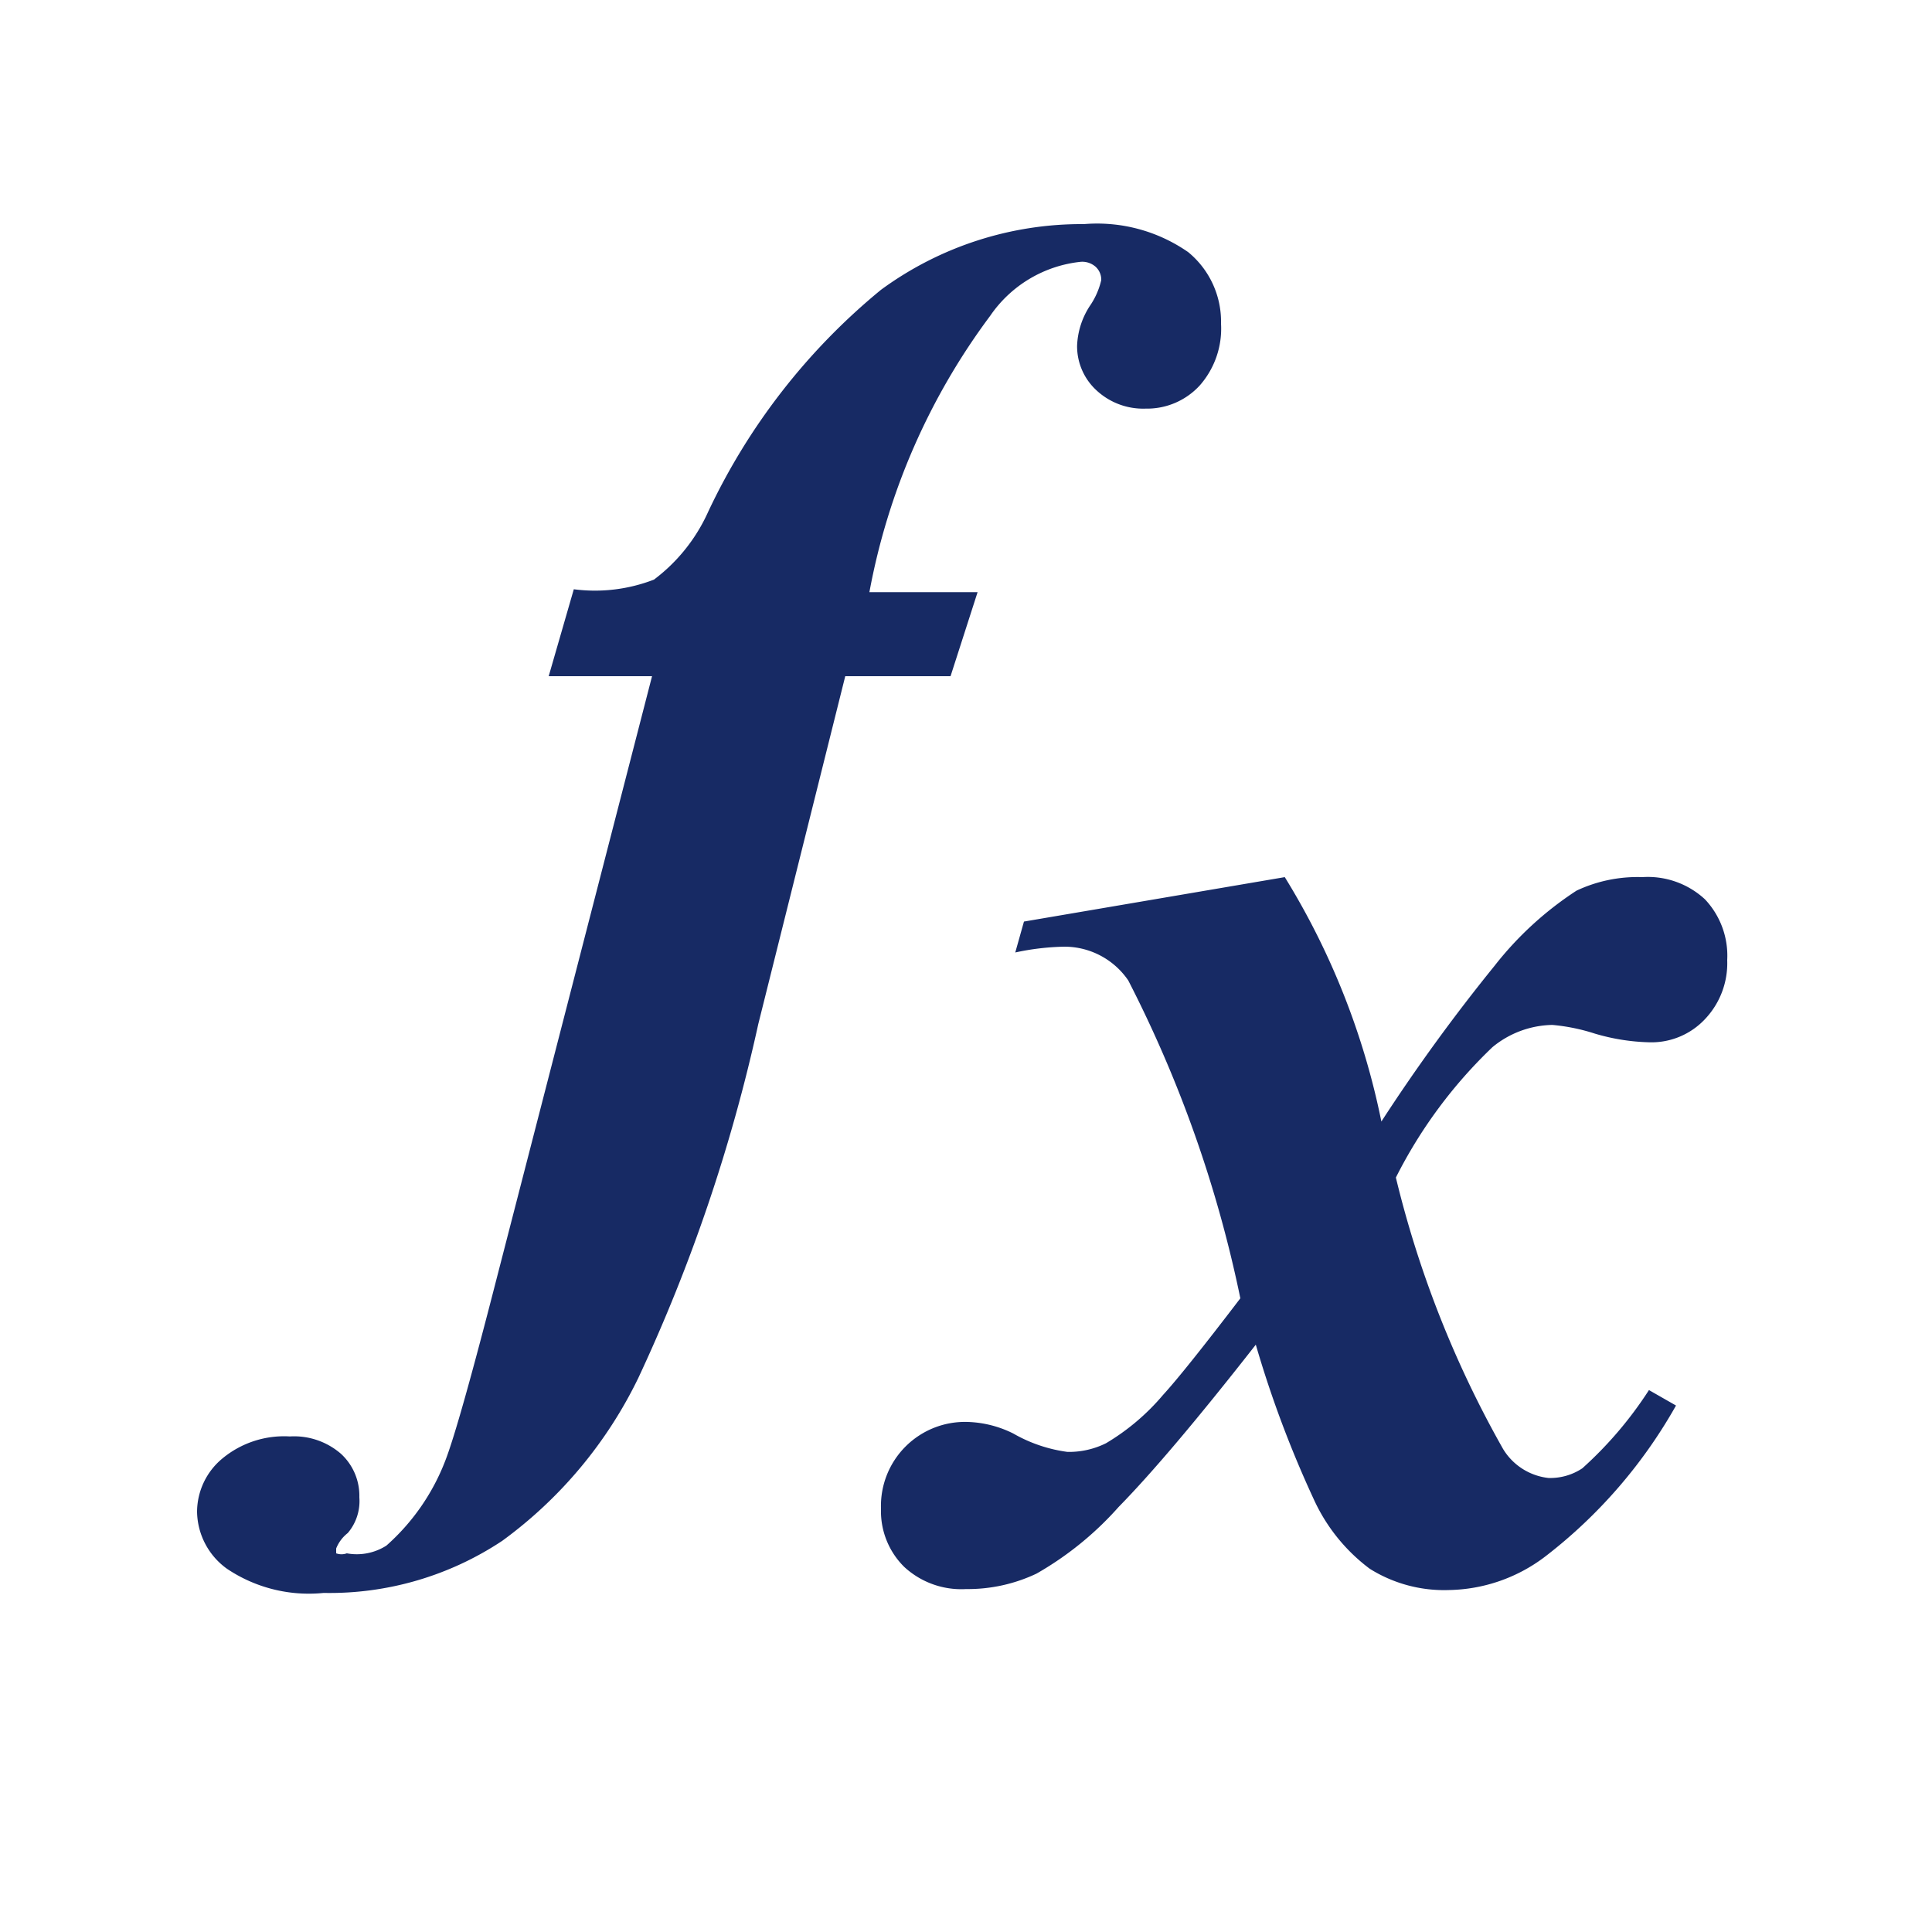
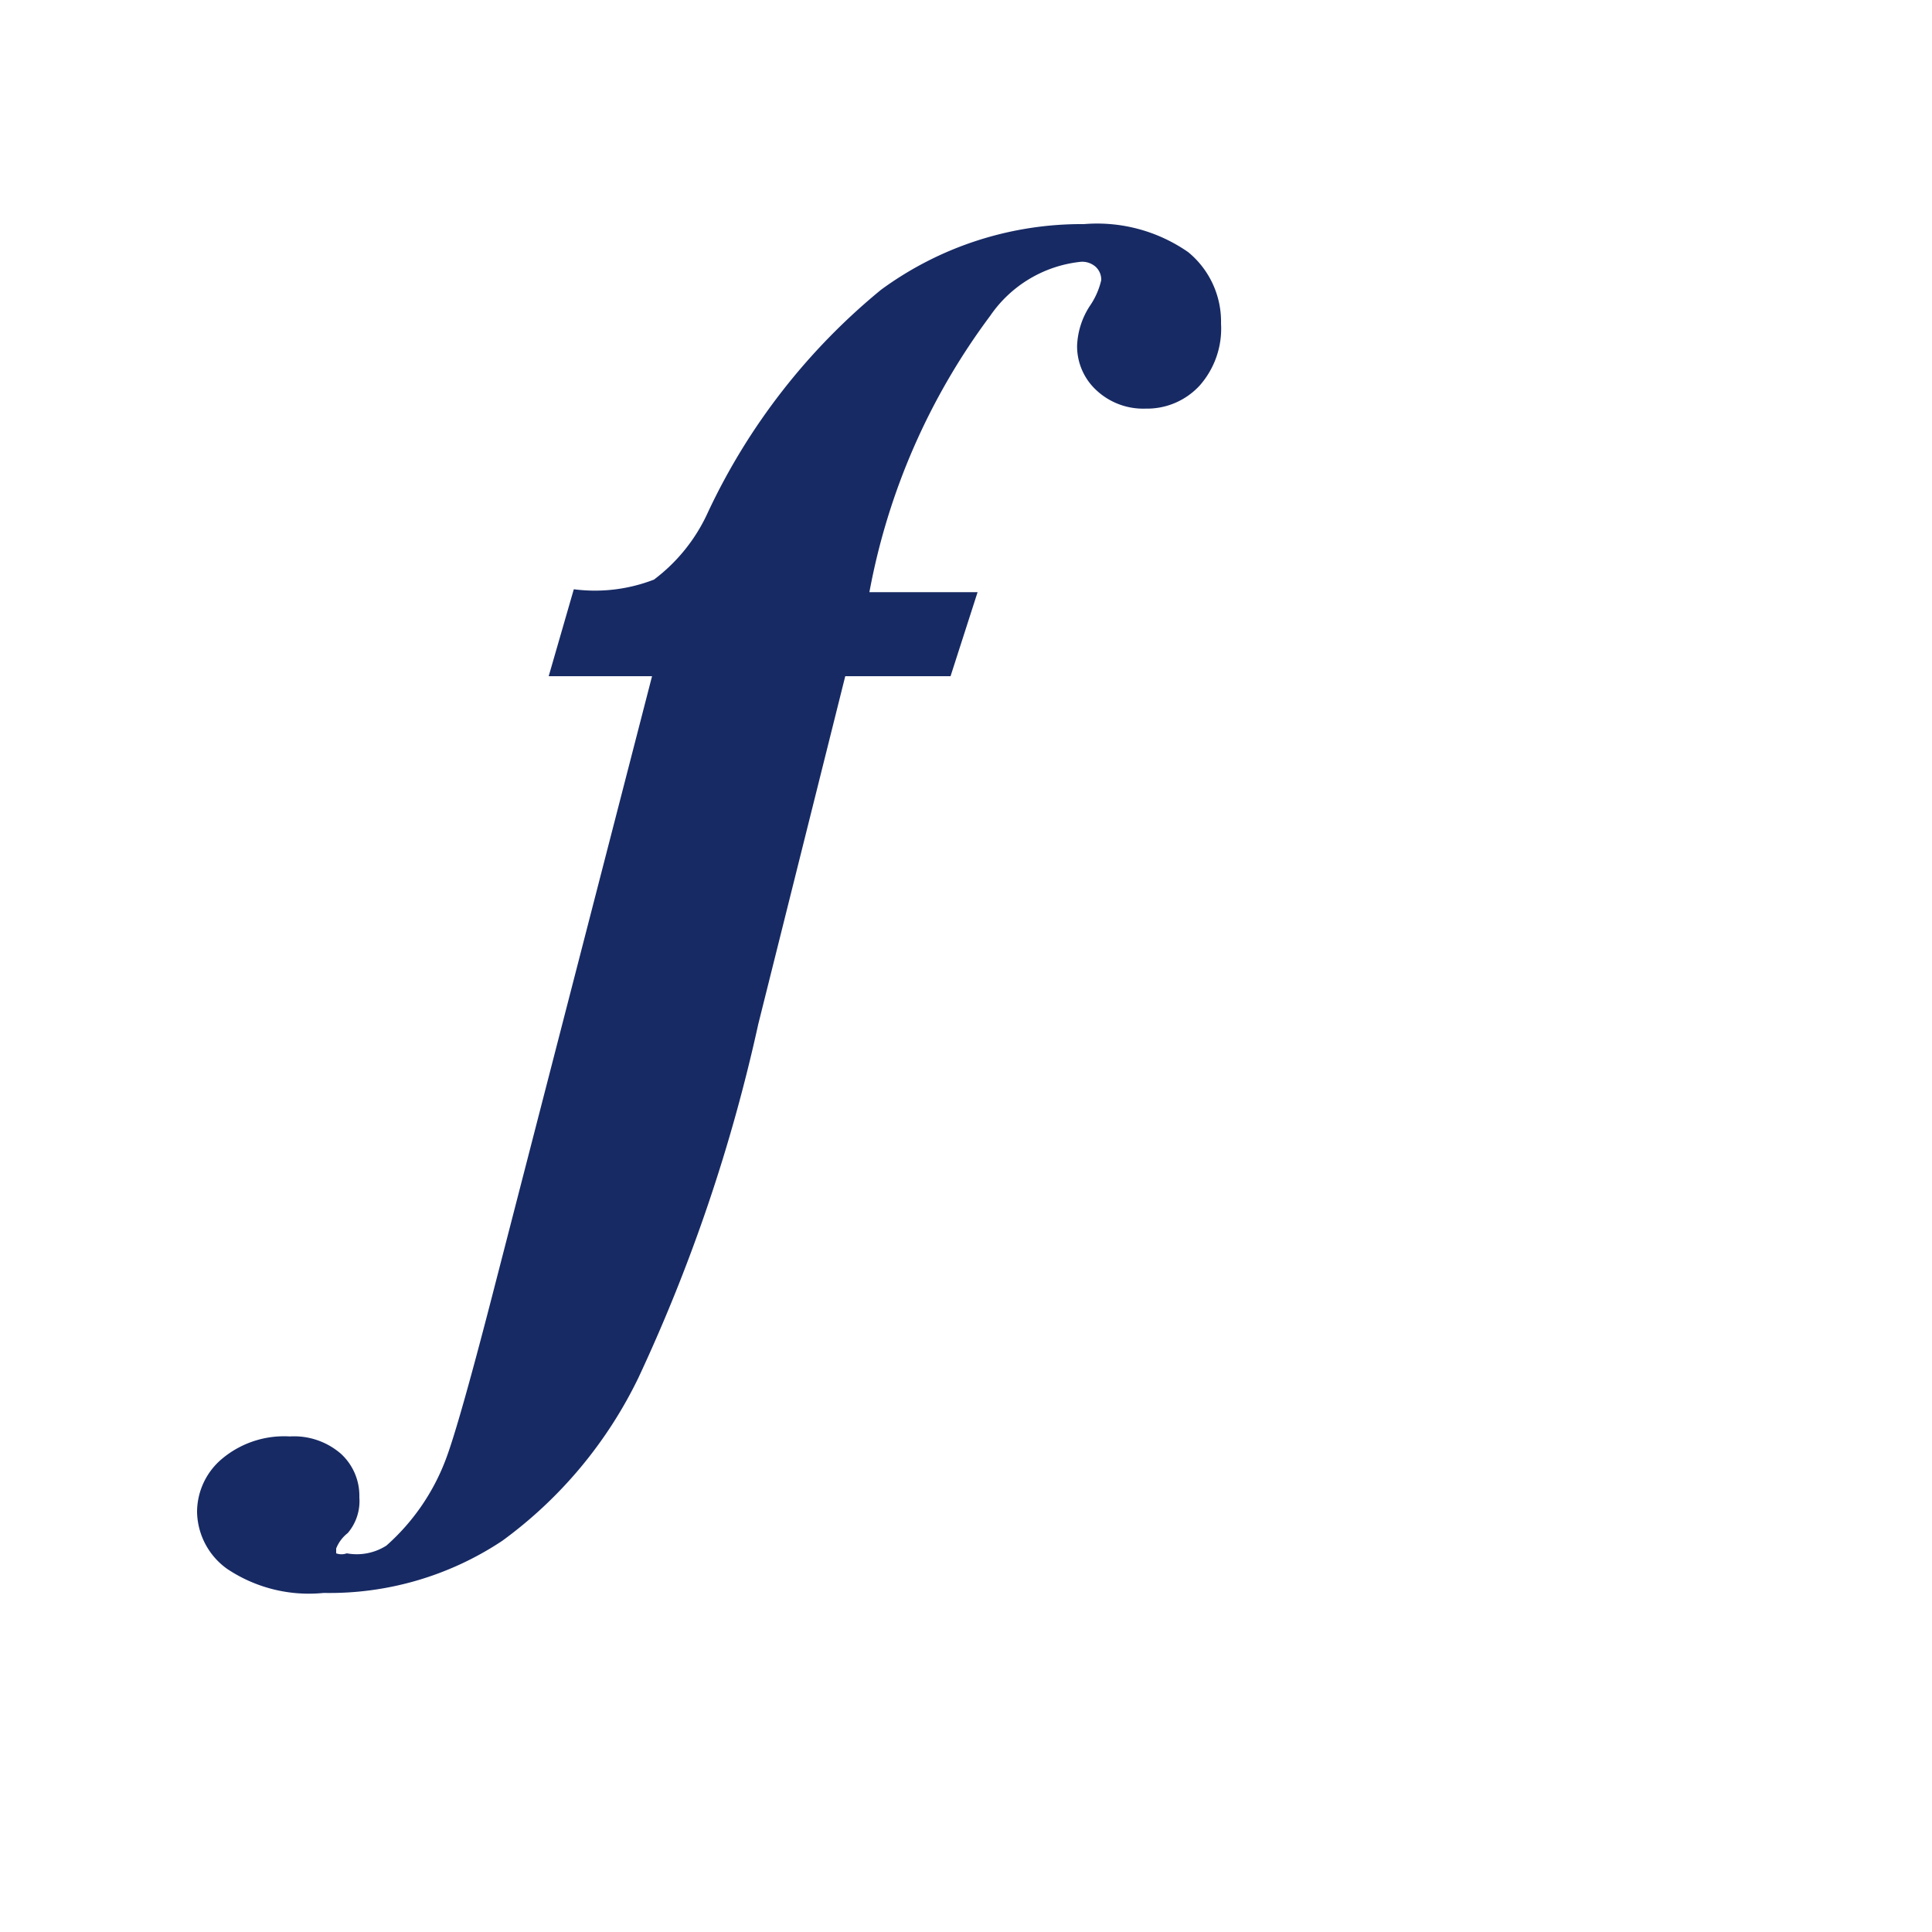
<svg xmlns="http://www.w3.org/2000/svg" width="1em" height="1em" id="Layer_1" data-name="Layer 1" viewBox="0 0 20 20">
  <defs>
    <style>.cls-1{fill:#172a64;}</style>
  </defs>
  <title>Icon</title>
  <path class="cls-1" d="M8.75,7L7.85,10.6a17.51,17.51,0,0,1-1.24,3.66A4.53,4.53,0,0,1,5.2,15.95a3.23,3.23,0,0,1-1.85.54,1.52,1.52,0,0,1-1-.25,0.74,0.74,0,0,1-.31-0.59,0.72,0.72,0,0,1,.26-0.55A1,1,0,0,1,3,14.87a0.74,0.74,0,0,1,.53.18,0.59,0.59,0,0,1,.19.45,0.51,0.51,0,0,1-.12.37,0.38,0.38,0,0,0-.12.16l0,0.05a0.16,0.16,0,0,0,.11,0A0.57,0.57,0,0,0,4,16a2.25,2.25,0,0,0,.61-0.88q0.14-.36.53-1.88L6.75,7H5.68l0.26-.9A1.69,1.69,0,0,0,6.77,6a1.8,1.8,0,0,0,.56-0.7A6.6,6.6,0,0,1,9.12,3a3.51,3.51,0,0,1,2.1-.68,1.65,1.65,0,0,1,1.08.29,0.93,0.93,0,0,1,.34.74,0.89,0.89,0,0,1-.22.64,0.74,0.74,0,0,1-.56.24,0.71,0.71,0,0,1-.51-0.19,0.62,0.62,0,0,1-.2-0.46,0.81,0.81,0,0,1,.13-0.41A0.78,0.78,0,0,0,11.4,2.9a0.18,0.18,0,0,0-.06-0.14,0.21,0.21,0,0,0-.15-0.05,1.3,1.3,0,0,0-.94.56A6.87,6.87,0,0,0,9,6.13h1.12L9.84,7H8.75Z" />
-   <path class="cls-1" d="M10.6,9.54l2.7-.46a7.74,7.74,0,0,1,1,2.53A18.82,18.82,0,0,1,15.47,10a3.5,3.5,0,0,1,.85-0.78A1.48,1.48,0,0,1,17,9.08a0.87,0.87,0,0,1,.65.23,0.85,0.85,0,0,1,.23.63,0.84,0.84,0,0,1-.23.61,0.76,0.76,0,0,1-.57.24,2.16,2.16,0,0,1-.57-0.09,2,2,0,0,0-.44-0.09,1,1,0,0,0-.62.23,4.93,4.93,0,0,0-1,1.35A10.88,10.88,0,0,0,15.56,15a0.63,0.63,0,0,0,.47.3,0.6,0.6,0,0,0,.35-0.1,4,4,0,0,0,.69-0.81l0.28,0.16A5.17,5.17,0,0,1,16,16.11a1.69,1.69,0,0,1-1,.35,1.45,1.45,0,0,1-.82-0.22,1.86,1.86,0,0,1-.58-0.72,11.31,11.31,0,0,1-.6-1.6q-0.9,1.15-1.42,1.68a3.36,3.36,0,0,1-.85.69,1.66,1.66,0,0,1-.73.16,0.87,0.87,0,0,1-.64-0.23,0.81,0.81,0,0,1-.24-0.6,0.87,0.87,0,0,1,.9-0.9,1.13,1.13,0,0,1,.47.12,1.53,1.53,0,0,0,.56.19,0.86,0.86,0,0,0,.4-0.09,2.33,2.33,0,0,0,.59-0.5q0.22-.24.8-1a12.89,12.89,0,0,0-1.16-3.29,0.8,0.8,0,0,0-.66-0.35,2.61,2.61,0,0,0-.51.06Z" />
</svg>